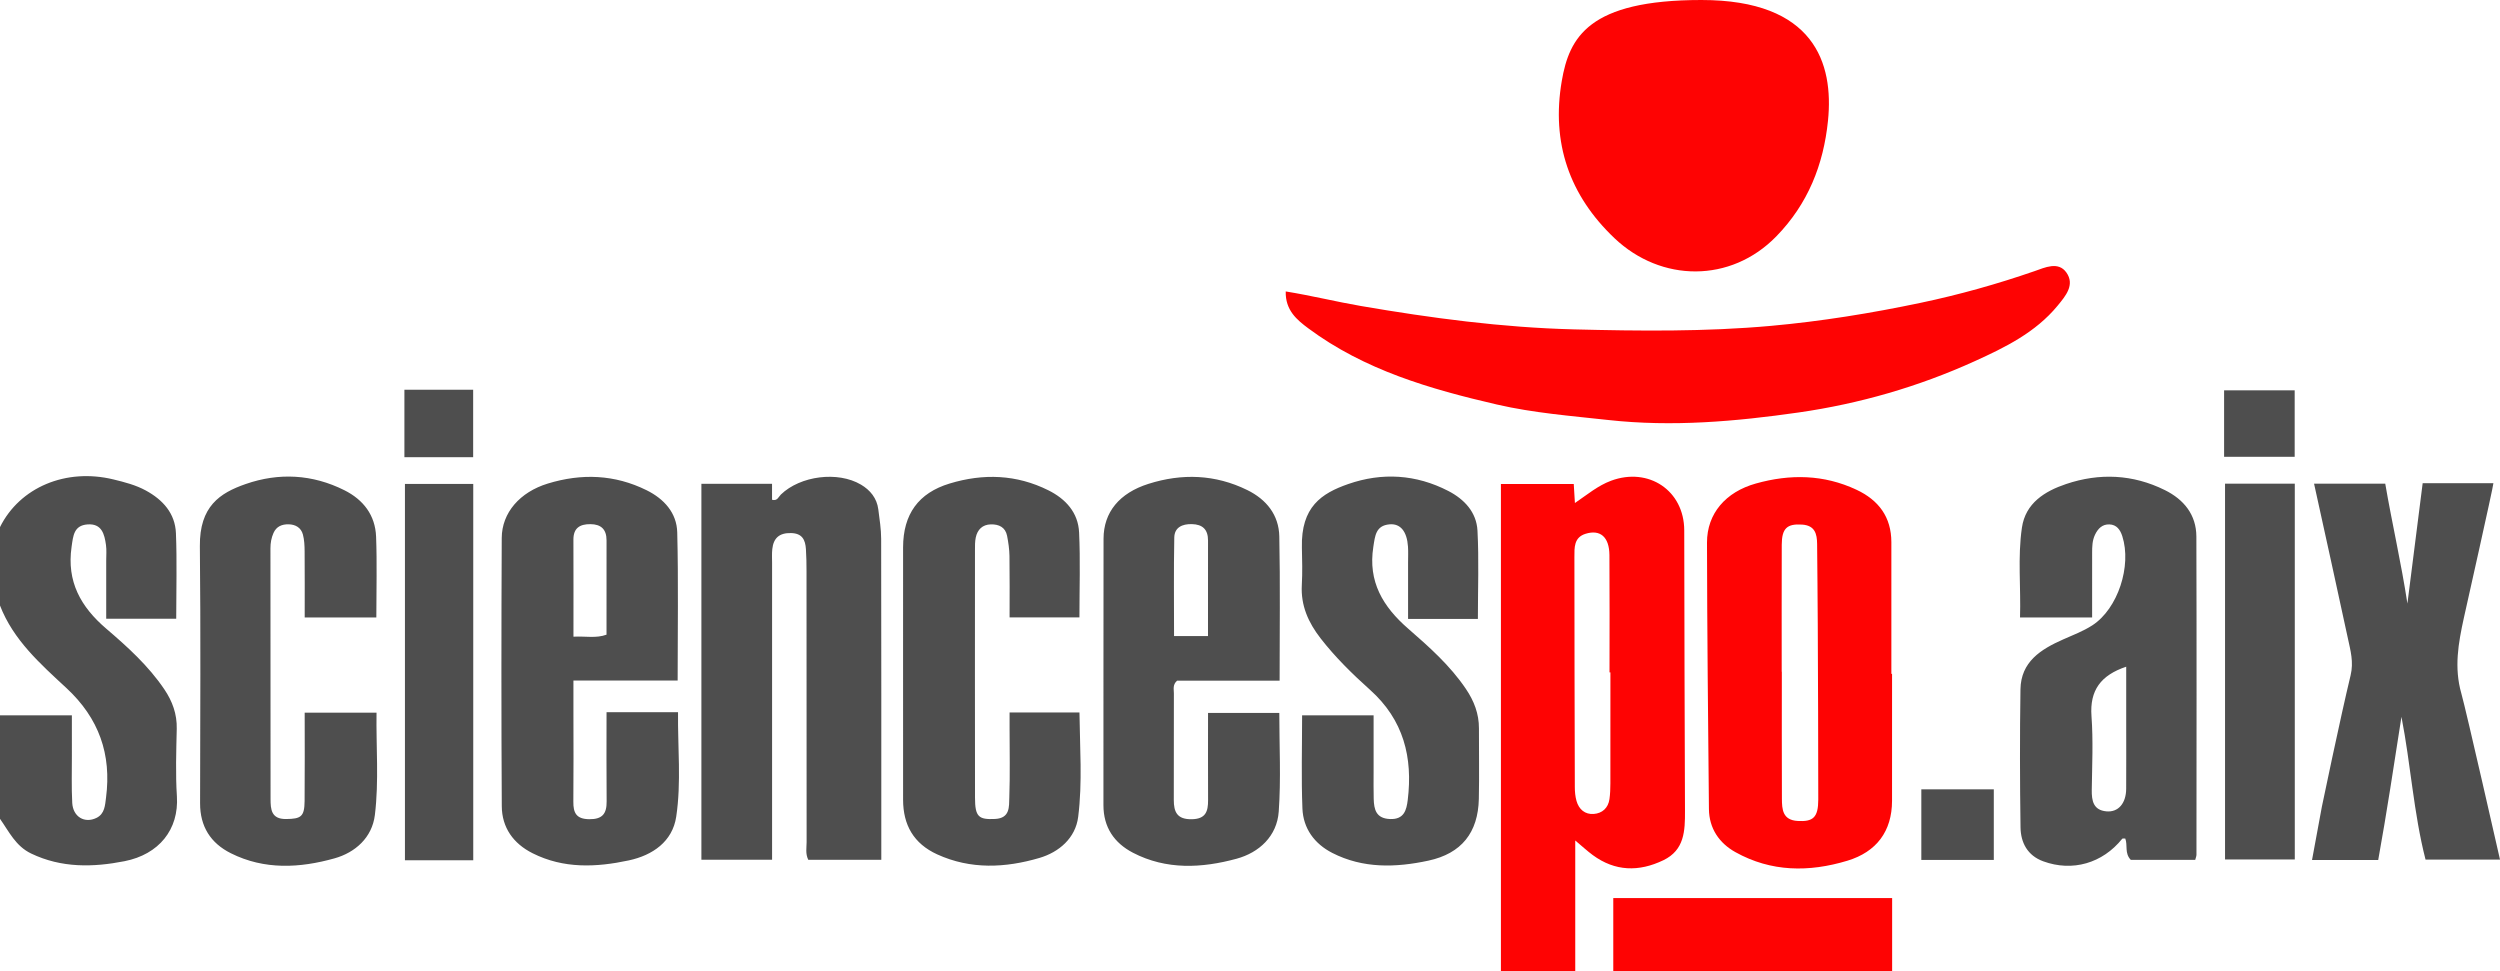
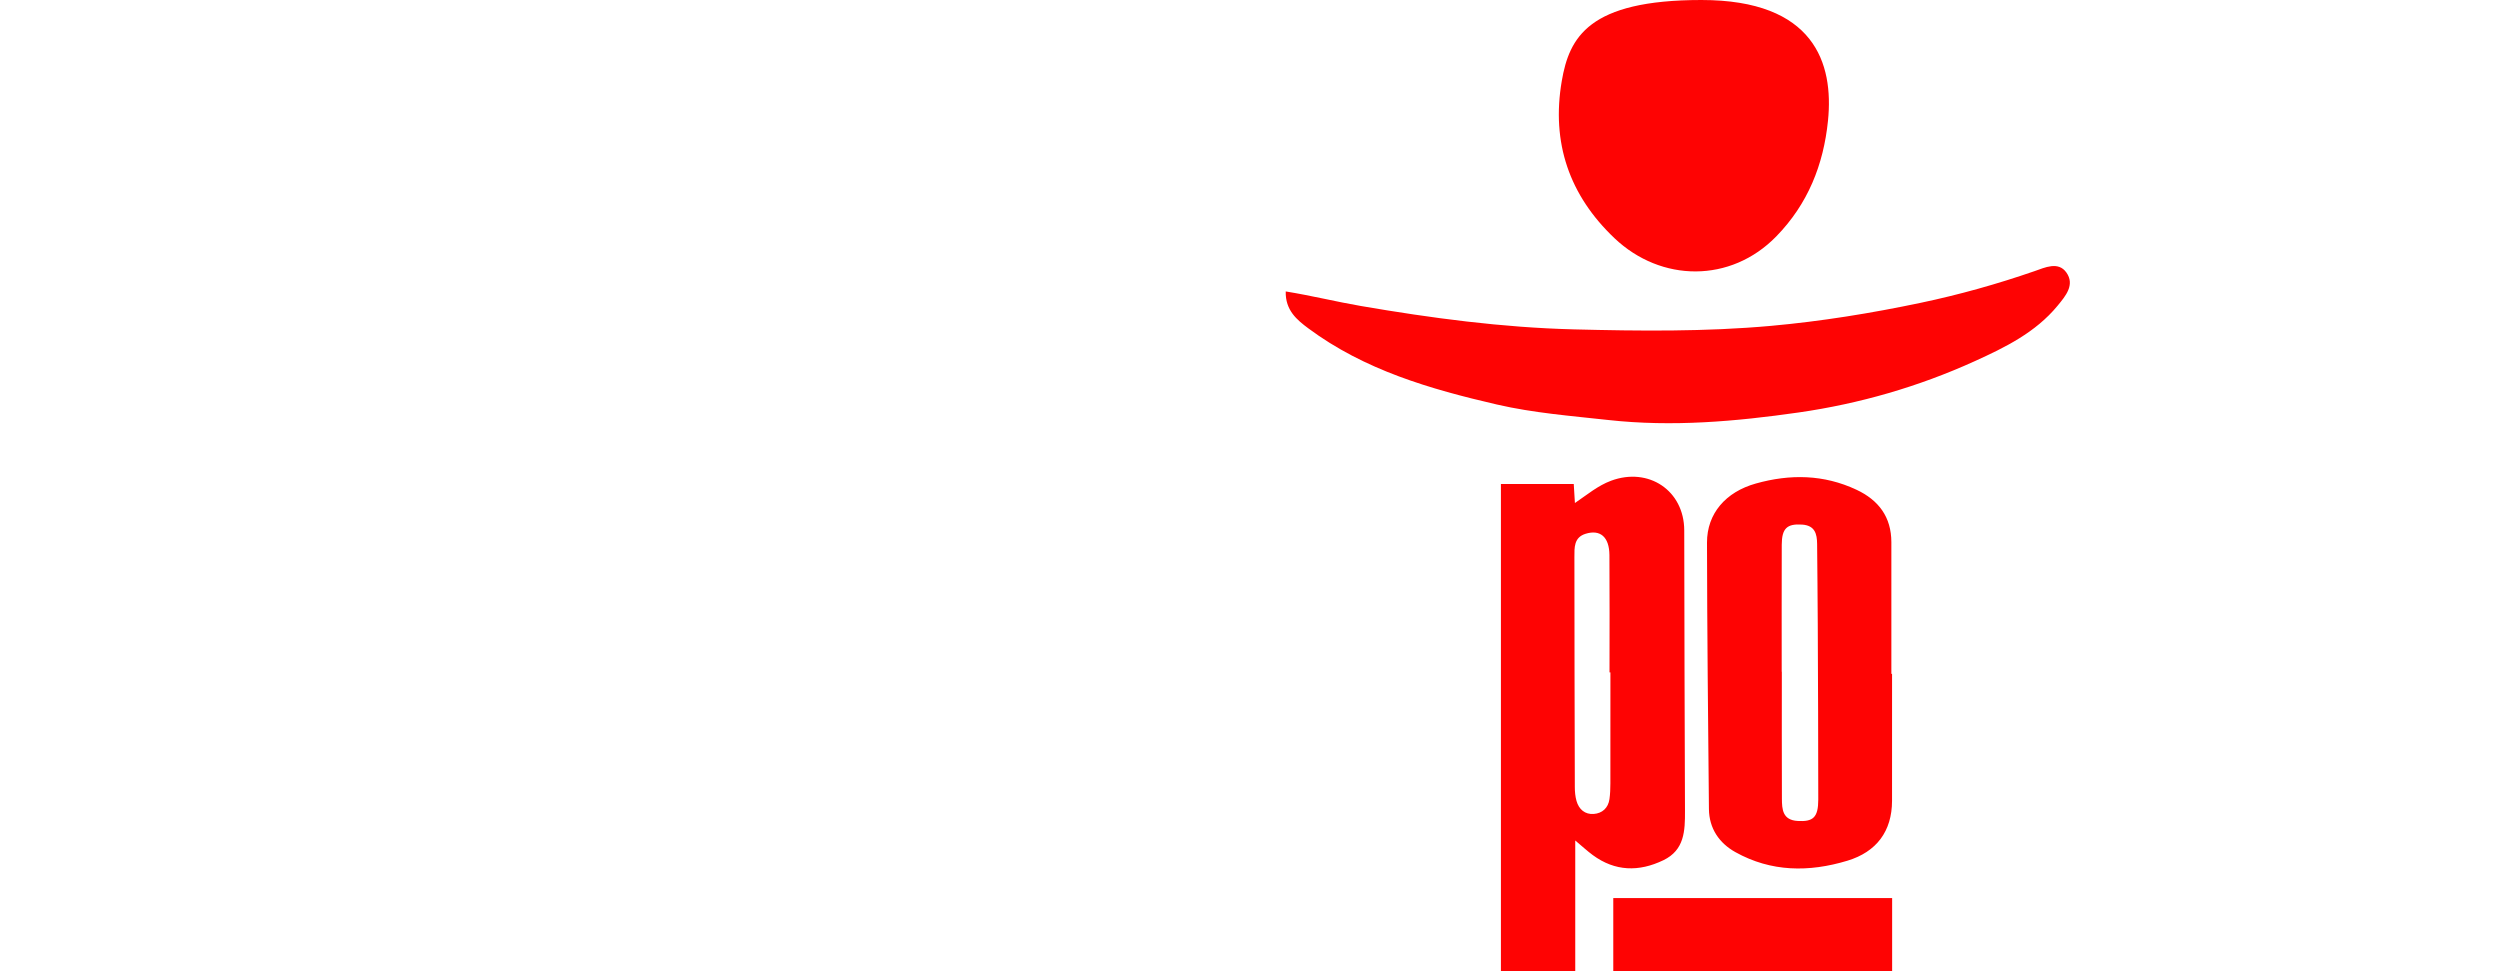
<svg xmlns="http://www.w3.org/2000/svg" viewBox="0 0 617.66 240">
  <path d="M438.849 58.412c7.82-8.018 11.674-17.69 12.783-28.596C453.075 15.626 448.267 0 420.352 0c-27.916 0-32.652 9.269-34.497 20.028-2.61 15.23 1.866 28.227 13.019 38.816 11.526 10.942 28.72 11.107 39.975-.432zM410.962 212.53c5.217-2.511 5.359-7.257 5.336-12.175-.108-23.108-.13-46.218-.182-69.327-.021-9.834-8.816-15.71-18.1-12.25-3.258 1.214-5.847 3.423-8.912 5.5l-.285-4.694h-17.997V240h18.366v-32.344c1.768 1.48 2.988 2.616 4.32 3.597 5.537 4.074 11.42 4.182 17.454 1.277zm-13.095-18.945c-.002 1.284-.046 2.582-.227 3.85-.315 2.21-1.796 3.508-3.885 3.664-2.148.16-3.664-1.126-4.254-3.208-.31-1.092-.415-2.275-.419-3.417-.057-18.951-.094-37.903-.102-56.854 0-2.305-.142-4.832 2.738-5.735 3.646-1.144 5.88.778 5.914 5.245.073 9.664.022 19.329.022 28.994h.223c0 9.154.009 18.307-.01 27.46zM510.525 67.323c-2.007-2.82-5.31-1.218-7.881-.328-9.217 3.192-18.576 5.814-28.118 7.821-12.231 2.573-24.573 4.575-37 5.695-16.198 1.46-32.473 1.279-48.727.865-17.684-.45-35.156-2.784-52.575-5.776-6.058-1.041-12.03-2.531-18.568-3.597-.114 4.666 2.785 7.04 5.588 9.122 13.872 10.304 30.09 15.004 46.588 18.817 9.036 2.088 18.303 2.808 27.524 3.827 15.804 1.746 31.476.37 47.033-1.863 14.999-2.152 29.584-6.355 43.435-12.644 7.552-3.428 15.058-7.094 20.525-13.723 2.003-2.429 4.336-5.18 2.176-8.216zm-81.76 143.214c8.825 4.912 18.158 4.987 27.654 2.116 7.19-2.174 11.02-7.261 11.036-14.795.022-10.457.006-20.915.006-31.372h-.171c0-10.844.006-21.688-.002-32.531-.005-6.223-3.145-10.39-8.625-12.96-8.079-3.789-16.398-3.909-24.862-1.534-7.421 2.082-12.076 7.39-12.064 14.614.035 21.935.267 43.87.478 65.805.046 4.796 2.54 8.426 6.55 10.657zm11.44-75.95c.014-4.07 1.314-5.219 5.014-4.98 3.158.203 3.704 2.249 3.725 4.792.055 6.582.13 13.164.158 19.746.061 14.457.13 28.913.127 43.37 0 4.44-1.255 5.548-5.11 5.314-3.702-.225-3.863-2.85-3.875-5.502-.046-10.456-.019-20.913-.019-31.37h-.032c0-10.456-.023-20.913.012-31.37zM398.583 239.95h68.895v-18.074h-68.895v18.074z" fill="#fe0303" />
-   <path d="M43.668 180.058c.08-3.647-1.072-6.795-3.067-9.751-3.925-5.812-9.09-10.486-14.34-14.974-6.331-5.412-9.807-11.652-8.577-20.216.395-2.75.553-5.31 3.96-5.554 3.516-.25 4.168 2.42 4.541 5.083.178 1.267.057 2.578.058 3.87.003 4.751 0 9.503 0 14.36h17.295c0-7.223.208-14.19-.07-21.136-.197-4.905-3.21-8.241-7.422-10.544-2.51-1.372-5.247-2.069-7.987-2.738-11.759-2.87-23.16 1.925-28.059 11.77v19.374c3.3 8.531 9.992 14.438 16.405 20.383 8.058 7.469 11.177 16.38 9.794 27.067-.243 1.873-.303 4.01-2.355 5.018-2.932 1.44-5.81-.261-5.995-3.71-.207-3.863-.08-7.745-.09-11.618-.007-3.212-.001-6.425-.001-10.016H0V202.3c2.234 3.155 3.844 6.733 7.707 8.582 7.5 3.591 15.293 3.42 23.062 1.888 8.502-1.676 13.467-7.823 12.935-16.057-.357-5.53-.158-11.104-.036-16.655zm564.445-8.718c-1.838-6.434-.738-12.453.605-18.616.218-1 7.314-32.572 7.314-33.347h-17.477l-3.771 29.74c-1.52-9.985-3.787-19.77-5.477-29.627h-17.589c2.826 12.887 5.64 25.559 8.364 38.25.64 2.975 1.454 5.837.667 9.101-2.594 10.76-7.095 32.444-7.095 32.444l-2.435 13.183h16.352c2.138-11.804 3.9-23.568 5.743-35.363 2.299 11.78 2.994 23.739 5.95 35.27h18.396s-8.37-36.912-9.547-41.035zm-391.118-45.501c-.348-2.762-2.005-4.758-4.28-6.104-5.722-3.384-14.99-2.182-19.782 2.444-.604.583-.856 1.655-2.19 1.298v-3.953h-17.454v92.893h17.465v-4.368-68.912c0-1.161-.075-2.333.05-3.481.3-2.732 1.748-4.024 4.641-3.954 2.784.067 3.52 1.698 3.669 3.968.117 1.8.146 3.61.147 5.415.009 22.325-.002 44.65.023 66.976.002 1.384-.334 2.82.406 4.357h18.047v-2.243c-.002-25.68.016-51.361-.036-77.042-.005-2.432-.4-4.87-.706-7.294zm317.847-4.762c-7.892-3.91-16.138-4.268-24.394-1.487-5.255 1.77-10.019 4.71-10.904 10.768-1.077 7.365-.23 14.809-.47 22.203h17.814c0-5.423-.005-10.679.003-15.934.002-1.546.018-3.073.721-4.535.737-1.531 1.806-2.583 3.538-2.53 1.79.056 2.683 1.316 3.192 2.9 2.362 7.344-1.082 17.935-7.389 22.027-2.232 1.448-4.789 2.415-7.242 3.501-5.499 2.435-10.422 5.504-10.526 12.33-.174 11.355-.146 22.716.013 34.072.054 3.807 1.724 6.985 5.618 8.41 7.213 2.637 14.636.489 19.51-5.573.1-.123.459-.036.757-.05.635 1.63-.228 3.635 1.364 5.266h15.915c.14-.558.306-.916.306-1.274.014-26.201.06-52.403-.022-78.605-.018-5.422-3.103-9.16-7.804-11.49zm-9.54 73.818c-.022 3.58-1.95 5.834-4.88 5.563-3.222-.298-3.66-2.586-3.622-5.302.085-6.066.375-12.161-.067-18.197-.472-6.426 2.313-10.137 8.577-12.241v14.297c0 5.293.026 10.587-.008 15.88zM149.855 175.96c0 7.622-.048 14.832.022 22.04.03 3.024-1.032 4.437-4.31 4.395-3.2-.04-3.942-1.572-3.913-4.342.073-7.102.022-14.205.02-21.307v-8.618h25.748c0-12.395.203-24.503-.1-36.597-.121-4.83-3.26-8.277-7.568-10.41-7.892-3.91-16.08-4.2-24.411-1.649-6.88 2.107-11.353 7.185-11.381 13.454-.102 22.08-.113 44.163.012 66.244.03 5.311 2.859 9.244 7.612 11.637 7.657 3.855 15.712 3.497 23.754 1.772 5.913-1.268 10.81-4.656 11.732-10.798 1.276-8.493.356-17.15.447-25.821h-17.664zm-4.02-46.462c2.669.01 4.026 1.288 4.02 4.005-.016 7.726-.006 15.452-.006 23.302-2.597.944-5.12.34-8.169.495 0-8.297.022-16.137-.011-23.976-.012-2.87 1.592-3.835 4.167-3.826zm152.628 46.644c0 7.392-.02 14.473.01 21.555.011 2.786-.573 4.654-4.055 4.705-3.597.052-4.422-1.784-4.415-4.78.022-8.776-.004-17.552.022-26.328.003-.987-.356-2.087.778-3.12h25.343c0-12.202.167-23.93-.075-35.65-.11-5.297-3.174-9.124-7.914-11.45-7.905-3.88-16.095-4.167-24.403-1.536-7.2 2.28-11.094 7.016-11.107 13.559-.044 21.94-.007 43.88-.025 65.82-.005 5.46 2.64 9.344 7.294 11.764 8.256 4.293 17.042 3.807 25.59 1.483 5.582-1.517 9.99-5.565 10.424-11.65.575-8.054.142-16.18.142-24.372h-17.61zm-8.34-43.338c.048-2.493 1.952-3.373 4.336-3.315 2.691.065 4.008 1.343 4 4.062-.023 7.728-.008 15.455-.008 23.601h-8.387c0-8.204-.098-16.278.058-24.348zm72.067 37.427c-3.911-5.804-9.1-10.405-14.297-14.93-6.228-5.42-9.945-11.595-8.59-20.207.428-2.72.589-5.25 4.006-5.551 2.69-.237 4.304 1.752 4.554 5.505.085 1.285.02 2.58.021 3.871v13.99h17.247c0-7.429.278-14.64-.1-21.815-.24-4.53-3.219-7.737-7.21-9.797-7.977-4.117-16.368-4.621-24.72-1.71-6.604 2.3-11.686 5.63-11.45 15.679.073 3.096.15 6.203-.02 9.292-.277 5.058 1.623 9.264 4.627 13.135 3.63 4.678 7.857 8.824 12.231 12.74 8.291 7.419 10.6 16.68 9.31 27.23-.302 2.48-.908 4.844-4.395 4.69-3.417-.15-3.937-2.33-4.011-4.97-.062-2.192-.025-4.388-.026-6.582-.002-4.715 0-9.43 0-14.071h-17.663c0 7.838-.22 15.439.078 23.018.195 4.949 2.981 8.727 7.376 10.977 7.605 3.893 15.7 3.638 23.741 1.909 8.2-1.764 12.286-6.933 12.468-15.26.127-5.805.007-11.616.027-17.425.013-3.605-1.208-6.756-3.204-9.718zm-112.76 5.786v3.952c0 5.68.131 11.367-.066 17.04-.079 2.264.228 5.139-3.512 5.325-4.076.203-4.956-.537-4.963-5.234-.031-20.4-.018-40.8-.009-61.201 0-1.031-.017-2.088.192-3.087.412-1.974 1.668-3.214 3.735-3.26 1.968-.046 3.598.698 4.012 2.849.314 1.632.559 3.304.584 4.962.074 5.003.027 10.007.027 15.179h17.258c0-7.131.244-14.082-.083-21.005-.23-4.886-3.292-8.26-7.586-10.4-7.886-3.932-16.07-4.206-24.403-1.673-7.695 2.338-11.478 7.556-11.496 15.767-.02 8.78-.004 17.56-.004 26.34 0 12.007-.005 24.015.005 36.023.005 6.237 2.621 10.838 8.42 13.488 8.303 3.794 16.873 3.348 25.26.886 4.801-1.41 8.918-4.877 9.58-10.155 1.07-8.53.413-17.155.315-25.796h-17.267zm-156.402.059H75.275c0 7.44.05 14.639-.02 21.837-.038 3.848-.868 4.408-4.606 4.44-3.651.03-3.8-2.417-3.804-4.951-.029-20.65-.012-41.301-.027-61.952 0-1.317.222-2.564.749-3.76.722-1.643 2.11-2.191 3.767-2.151 1.703.04 3.053.852 3.5 2.504.363 1.343.416 2.797.428 4.204.045 5.381.018 10.763.018 16.313h17.7c0-6.846.192-13.414-.06-19.965-.205-5.31-3.135-9.127-7.852-11.486-7.897-3.95-16.173-4.378-24.38-1.52-6.355 2.213-11.408 5.493-11.307 15.367.218 21.165.09 42.333.054 63.5-.01 5.737 2.583 9.836 7.604 12.351 8.317 4.167 17.072 3.657 25.606 1.26 5.096-1.43 9.289-5.102 9.974-10.716 1.027-8.407.278-16.894.409-25.275zm456.698 36.261h17.234v-92.84h-17.234v92.84zm-449.68.195h16.876V119.57h-16.877v92.96zm374.644-.074h17.907v-17.443H474.69v17.443zm92.243-116.025h-17.438v16.419h17.438v-16.42zM116.9 96.295H99.914v16.657H116.9V96.295z" fill="#4e4e4e" />
</svg>